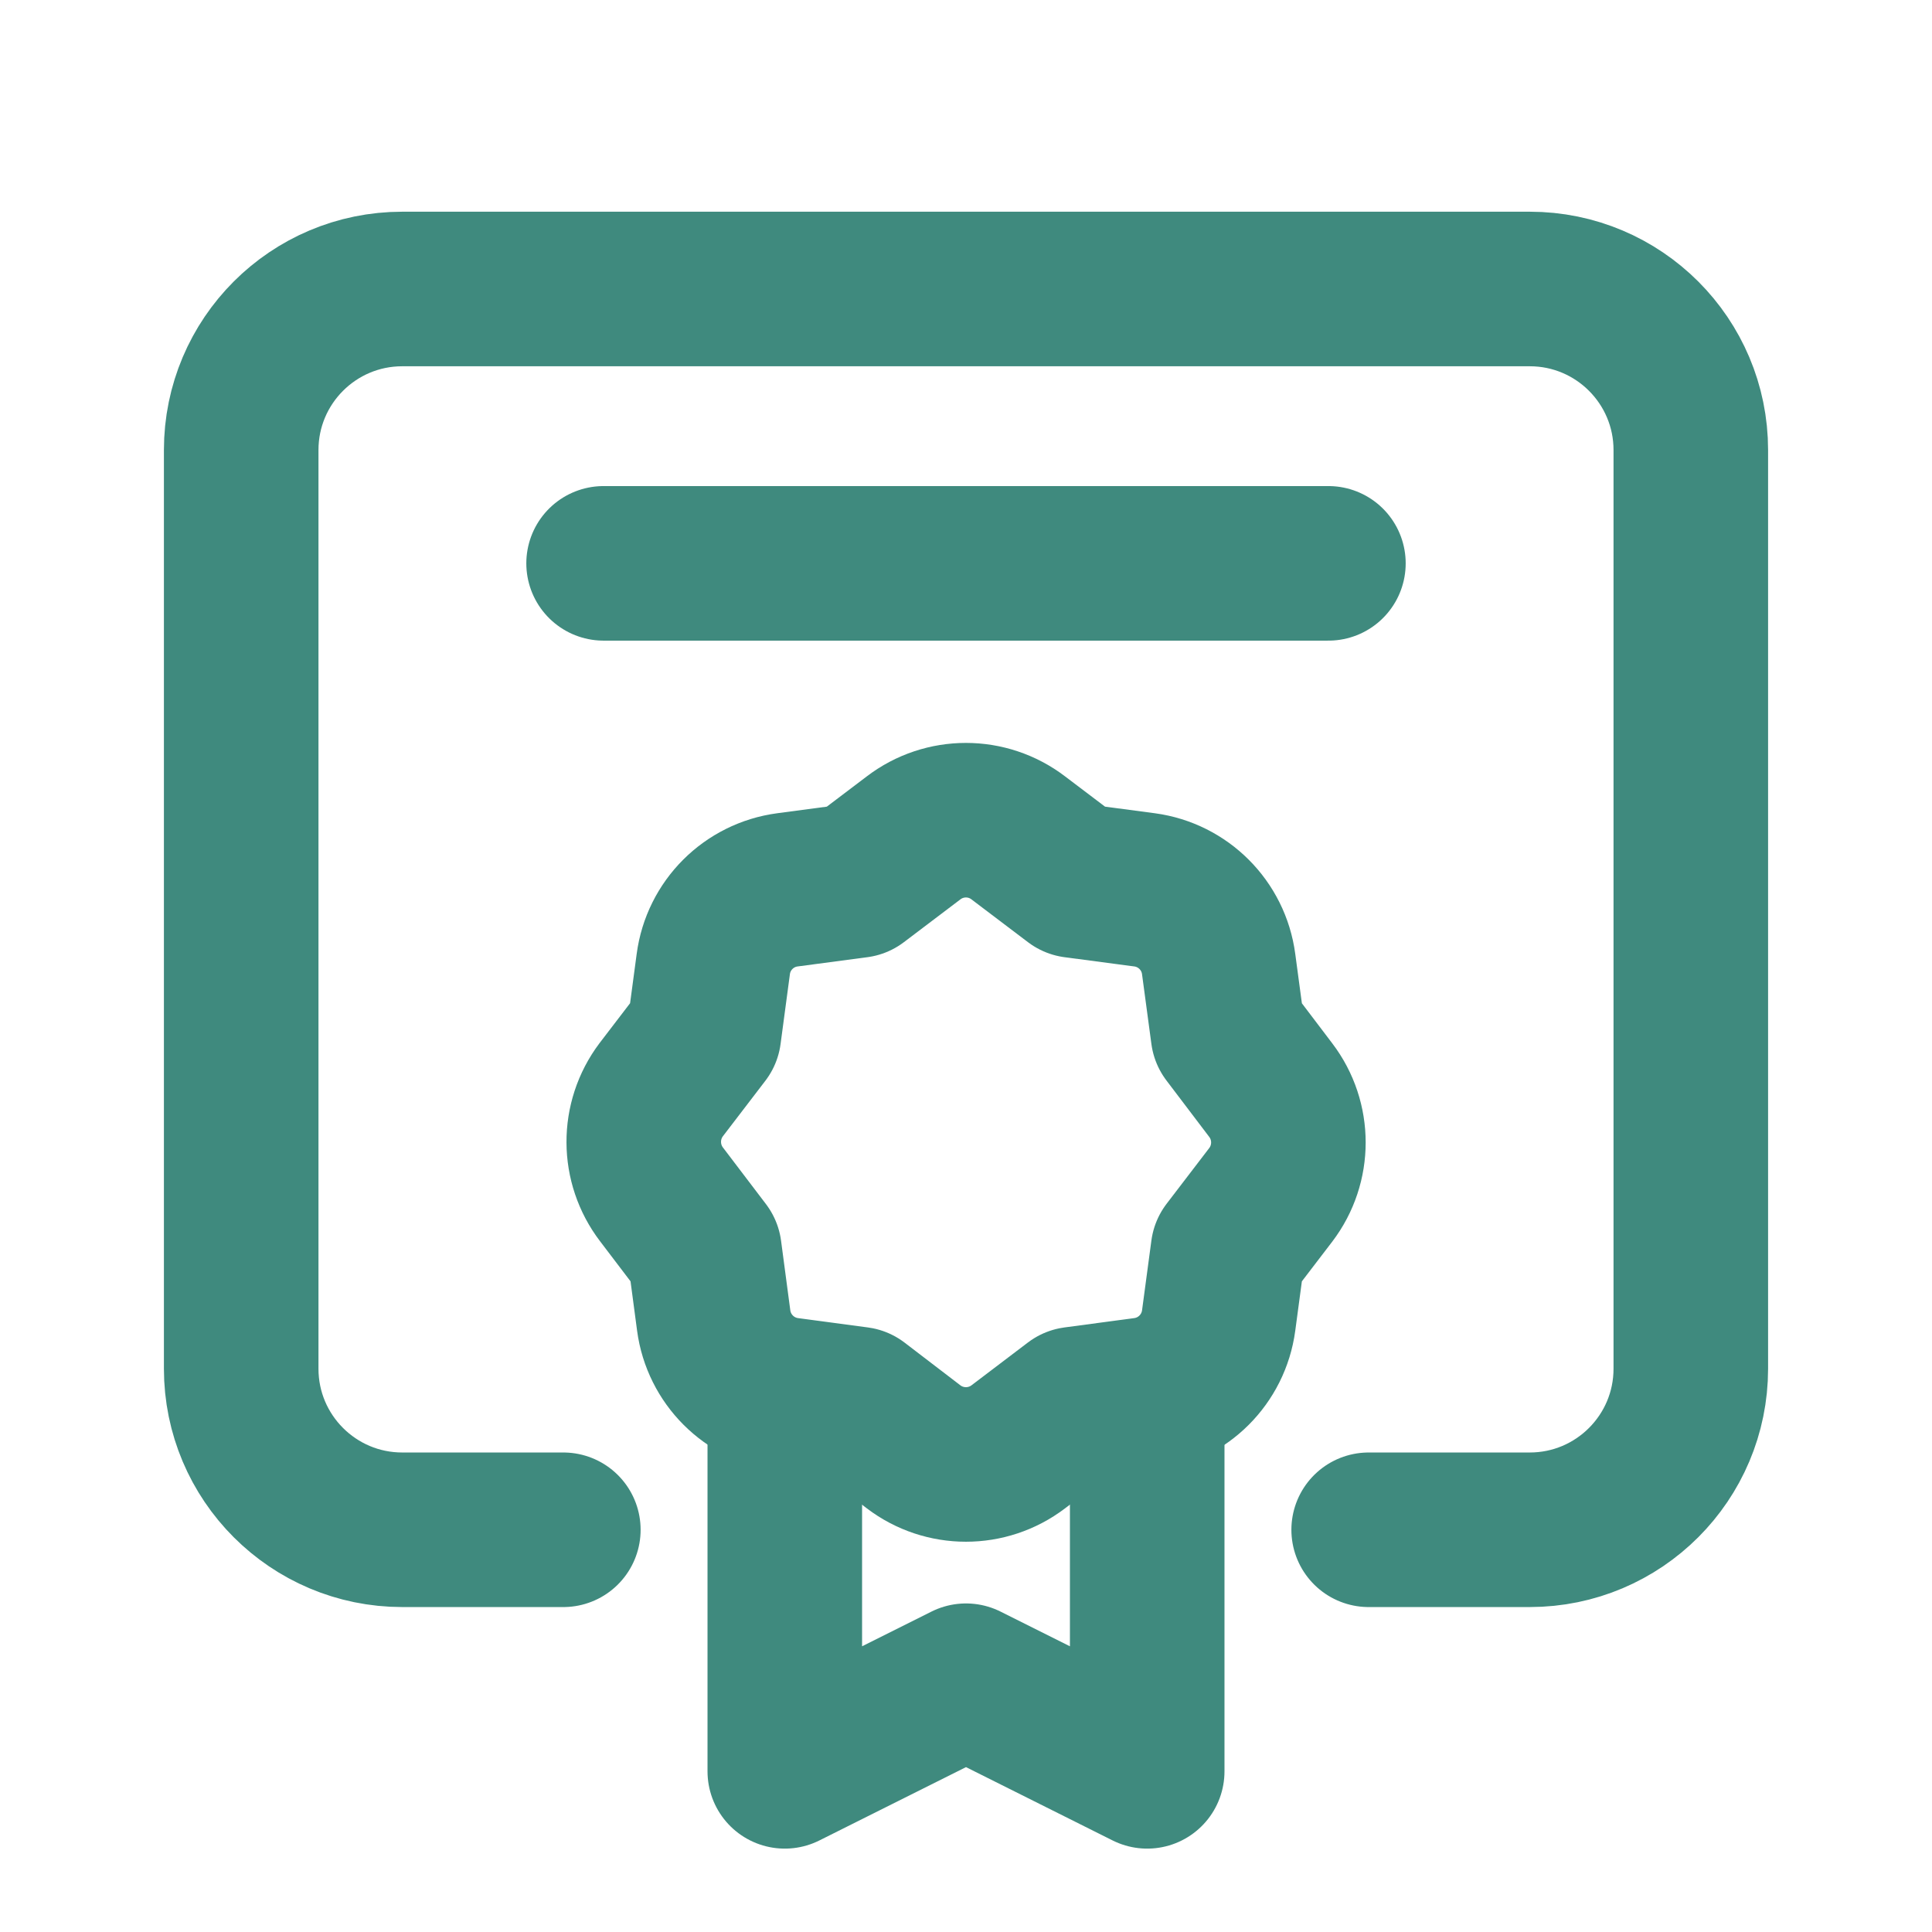
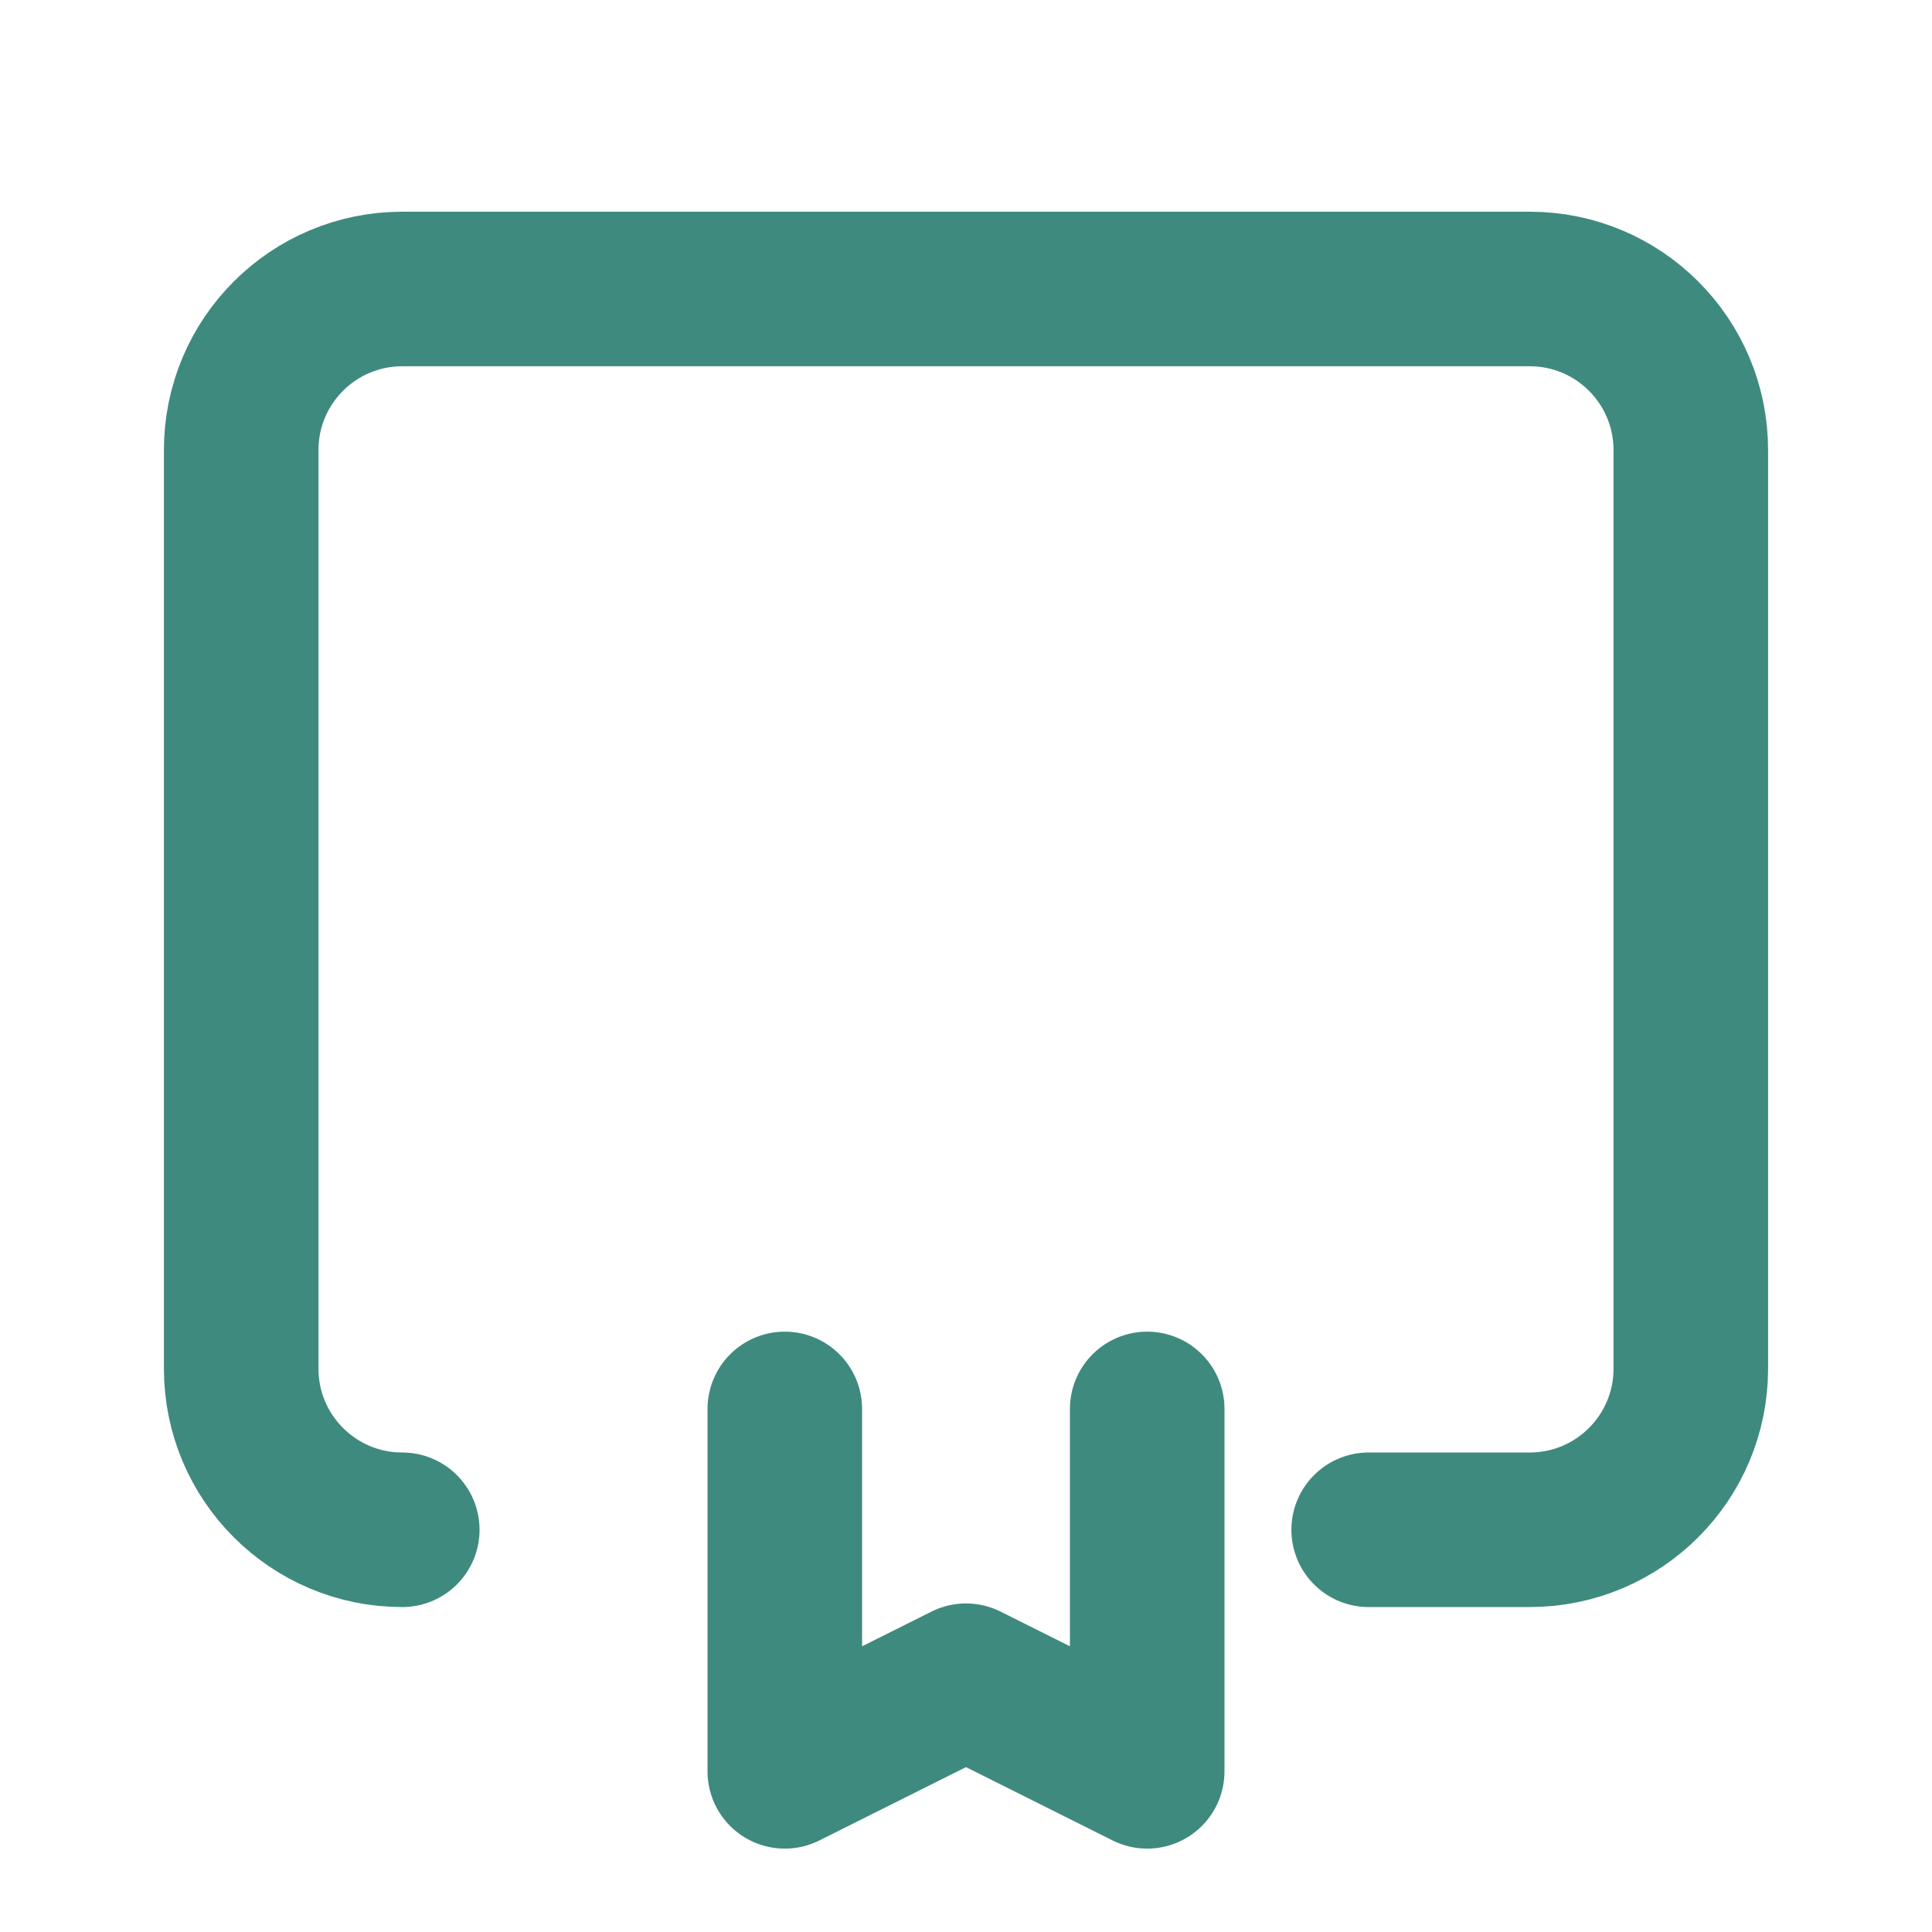
<svg xmlns="http://www.w3.org/2000/svg" width="100" height="100" viewBox="0 0 100 100" fill="none">
  <path d="M59.379 72.926V91.684L50 86.994L40.621 91.684V72.926" stroke="#3F8A7E" stroke-width="8" stroke-linecap="round" stroke-linejoin="round" />
-   <path fill-rule="evenodd" clip-rule="evenodd" d="M34.244 61.827L36.462 64.745L36.941 68.351C37.208 70.35 38.781 71.923 40.78 72.19L44.394 72.673L47.287 74.887C48.888 76.104 51.105 76.104 52.706 74.887L55.624 72.673L59.234 72.19C61.234 71.924 62.809 70.351 63.077 68.351L63.561 64.737C63.561 64.737 64.678 63.273 65.774 61.844C66.991 60.242 66.991 58.026 65.774 56.425L63.561 53.507L63.077 49.901C62.813 47.901 61.241 46.327 59.242 46.058L55.624 45.579L52.706 43.369C51.106 42.148 48.887 42.148 47.287 43.369L44.369 45.579L40.759 46.058C38.759 46.323 37.185 47.897 36.92 49.897L36.437 53.511L34.223 56.404C33.013 58.012 33.021 60.229 34.244 61.827Z" stroke="#3F8A7E" stroke-width="8" stroke-linecap="round" stroke-linejoin="round" />
-   <path d="M70.842 79.181H79.179C83.783 79.181 87.516 75.448 87.516 70.844V23.295C87.516 18.691 83.783 14.958 79.179 14.958H20.821C16.217 14.958 12.484 18.691 12.484 23.295V70.844C12.484 75.448 16.217 79.181 20.821 79.181H29.158" stroke="#3F8A7E" stroke-width="8" stroke-linecap="round" stroke-linejoin="round" />
-   <path d="M31.242 29.159H68.758" stroke="#3F8A7E" stroke-width="8" stroke-linecap="round" stroke-linejoin="round" />
+   <path d="M70.842 79.181H79.179C83.783 79.181 87.516 75.448 87.516 70.844V23.295C87.516 18.691 83.783 14.958 79.179 14.958H20.821C16.217 14.958 12.484 18.691 12.484 23.295V70.844C12.484 75.448 16.217 79.181 20.821 79.181" stroke="#3F8A7E" stroke-width="8" stroke-linecap="round" stroke-linejoin="round" />
</svg>